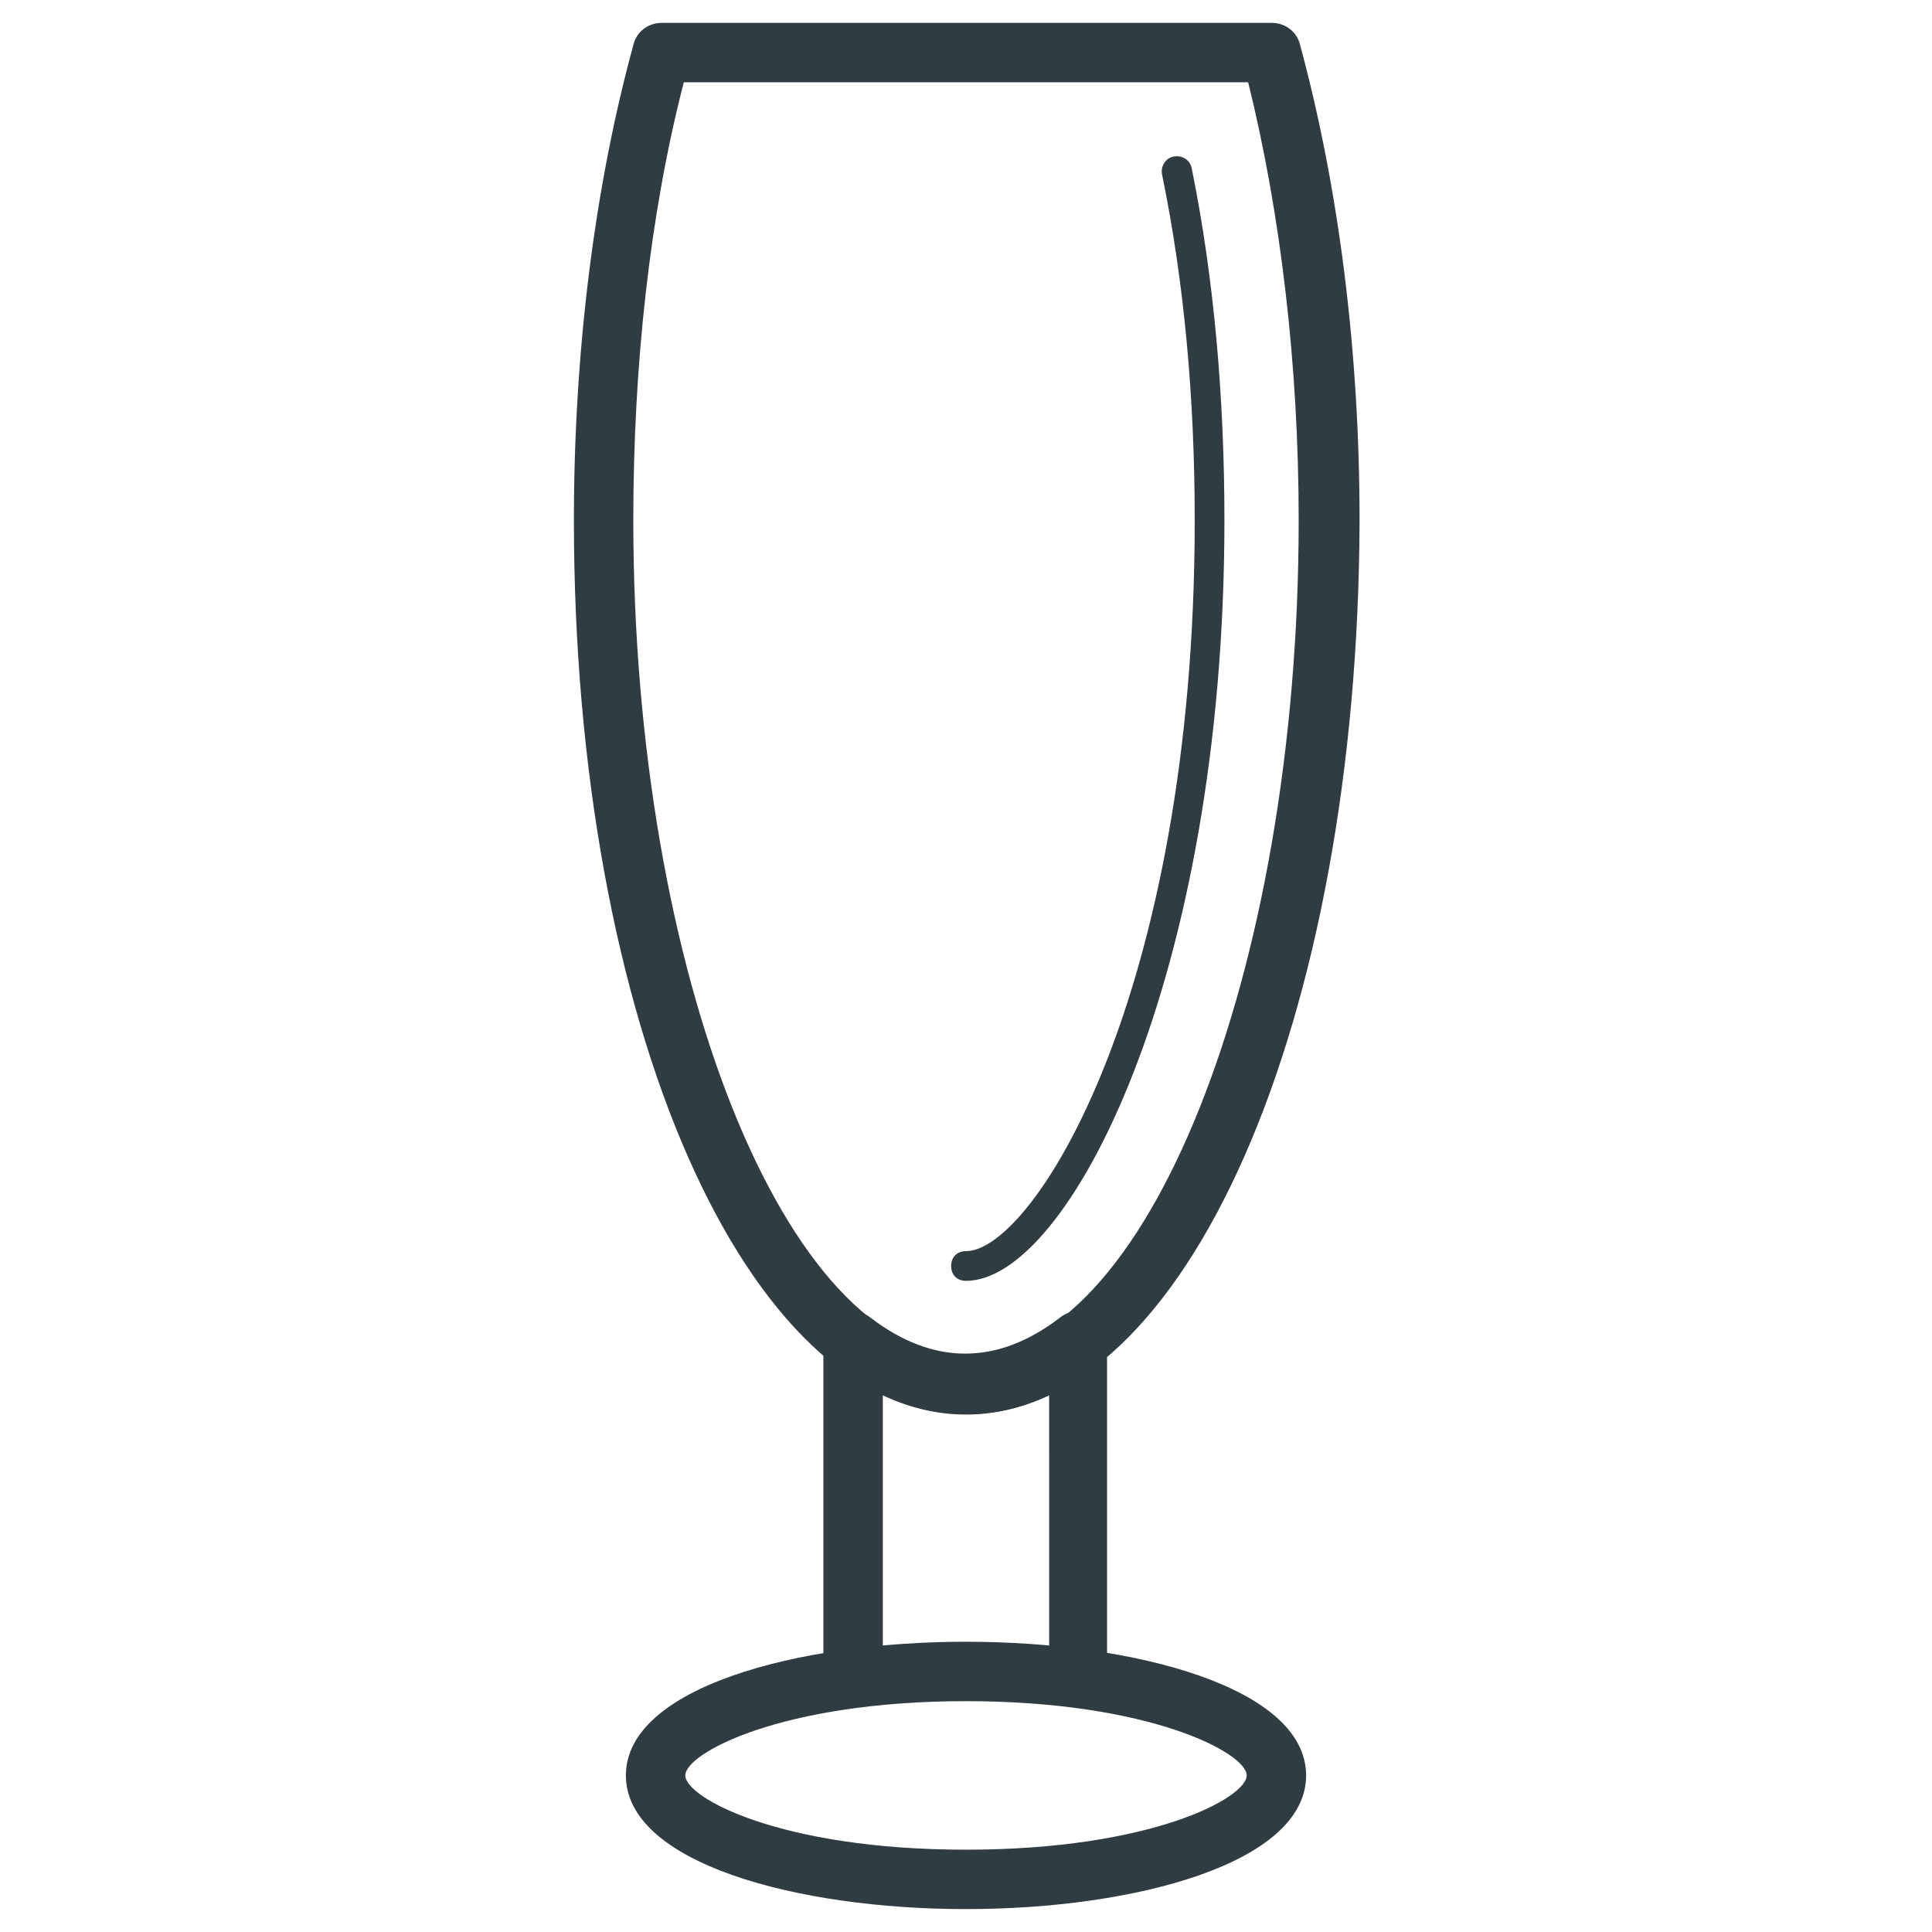
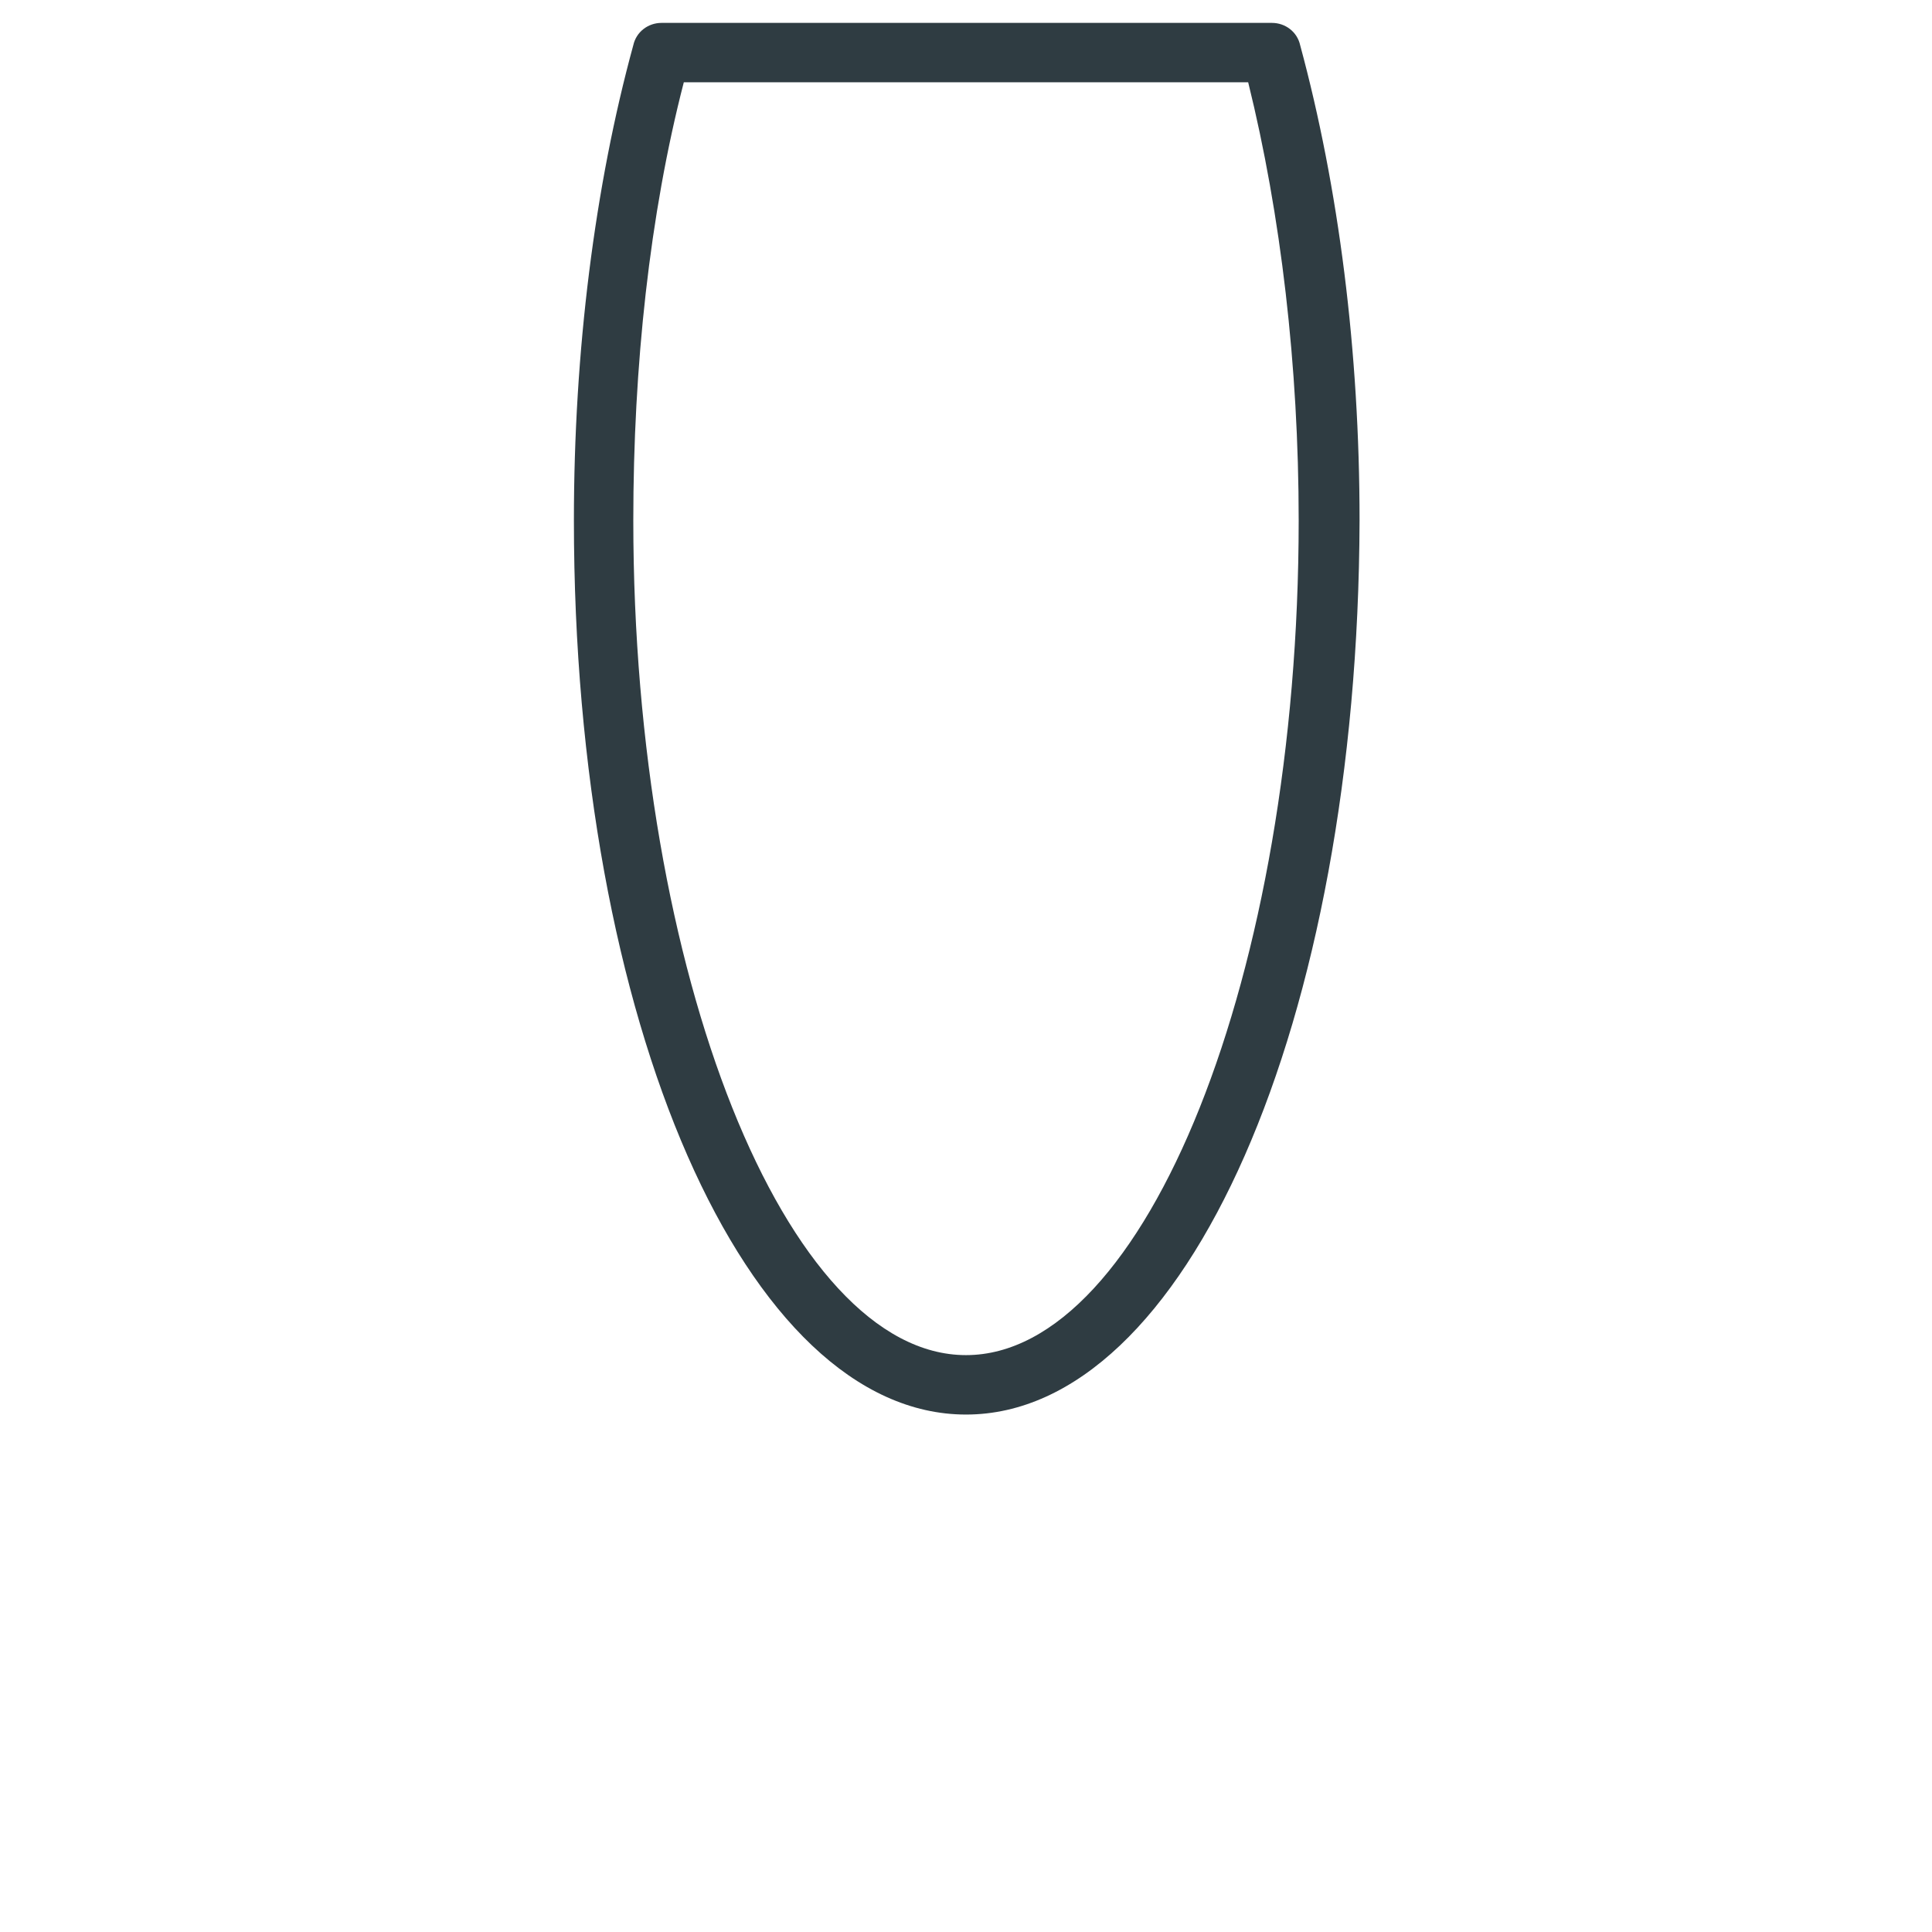
<svg xmlns="http://www.w3.org/2000/svg" width="800px" height="800px" version="1.1" viewBox="144 144 512 512">
  <g fill="#2f3c42">
    <path d="m400 518.87c-58.254 0-103.91-103.91-103.91-236.95 0-44.871 5.512-88.559 15.742-125.95 0.789-3.543 3.938-5.902 7.477-5.902h161.77c3.543 0 6.691 2.363 7.477 5.902 10.234 37.785 15.742 81.082 15.742 125.95-0.387 133.04-46.047 236.95-104.3 236.95zm-74.785-353.06c-9.055 35.031-13.383 75.18-13.383 116.11 0 120.05 40.539 221.2 88.168 221.2 47.625 0 88.164-101.16 88.164-221.2 0-40.934-4.723-81.082-13.383-116.11z" />
-     <path d="m400 483.44c-2.363 0-3.938-1.574-3.938-3.938 0-2.363 1.574-3.938 3.938-3.938 17.711 0 60.613-67.699 60.613-193.65 0-32.273-2.754-62.977-8.66-91.711-0.395-1.969 0.789-4.328 3.148-4.723 1.969-0.395 4.328 0.789 4.723 3.148 5.902 29.125 8.66 60.613 8.66 93.285 0 121.23-41.328 201.53-68.484 201.53z" />
-     <path d="m429.91 594.83c-4.328 0-7.871-3.543-7.871-7.871l-0.004-73.211c-14.168 6.691-29.52 6.691-44.082 0v72.816c0 4.328-3.543 7.871-7.871 7.871-4.328 0-7.871-3.543-7.871-7.871l-0.004-86.988c0-3.148 1.574-5.902 4.328-7.086 2.754-1.18 5.902-1.18 8.266 0.789 16.531 12.594 33.457 12.594 49.988 0 2.363-1.969 5.512-2.363 8.266-0.789 2.754 1.18 4.328 3.938 4.328 7.086v86.984c0.398 4.727-3.144 8.27-7.473 8.27z" />
-     <path d="m400 649.93c-44.871 0-90.133-12.203-90.133-35.426 0-23.223 45.266-35.426 90.133-35.426 44.871 0 90.133 12.203 90.133 35.426 0 23.227-45.266 35.426-90.133 35.426zm0-55.102c-48.805 0-74.391 13.777-74.391 19.68 0 5.902 25.191 19.68 74.391 19.68s74.391-13.777 74.391-19.68c0-5.906-25.586-19.68-74.391-19.68z" />
  </g>
</svg>